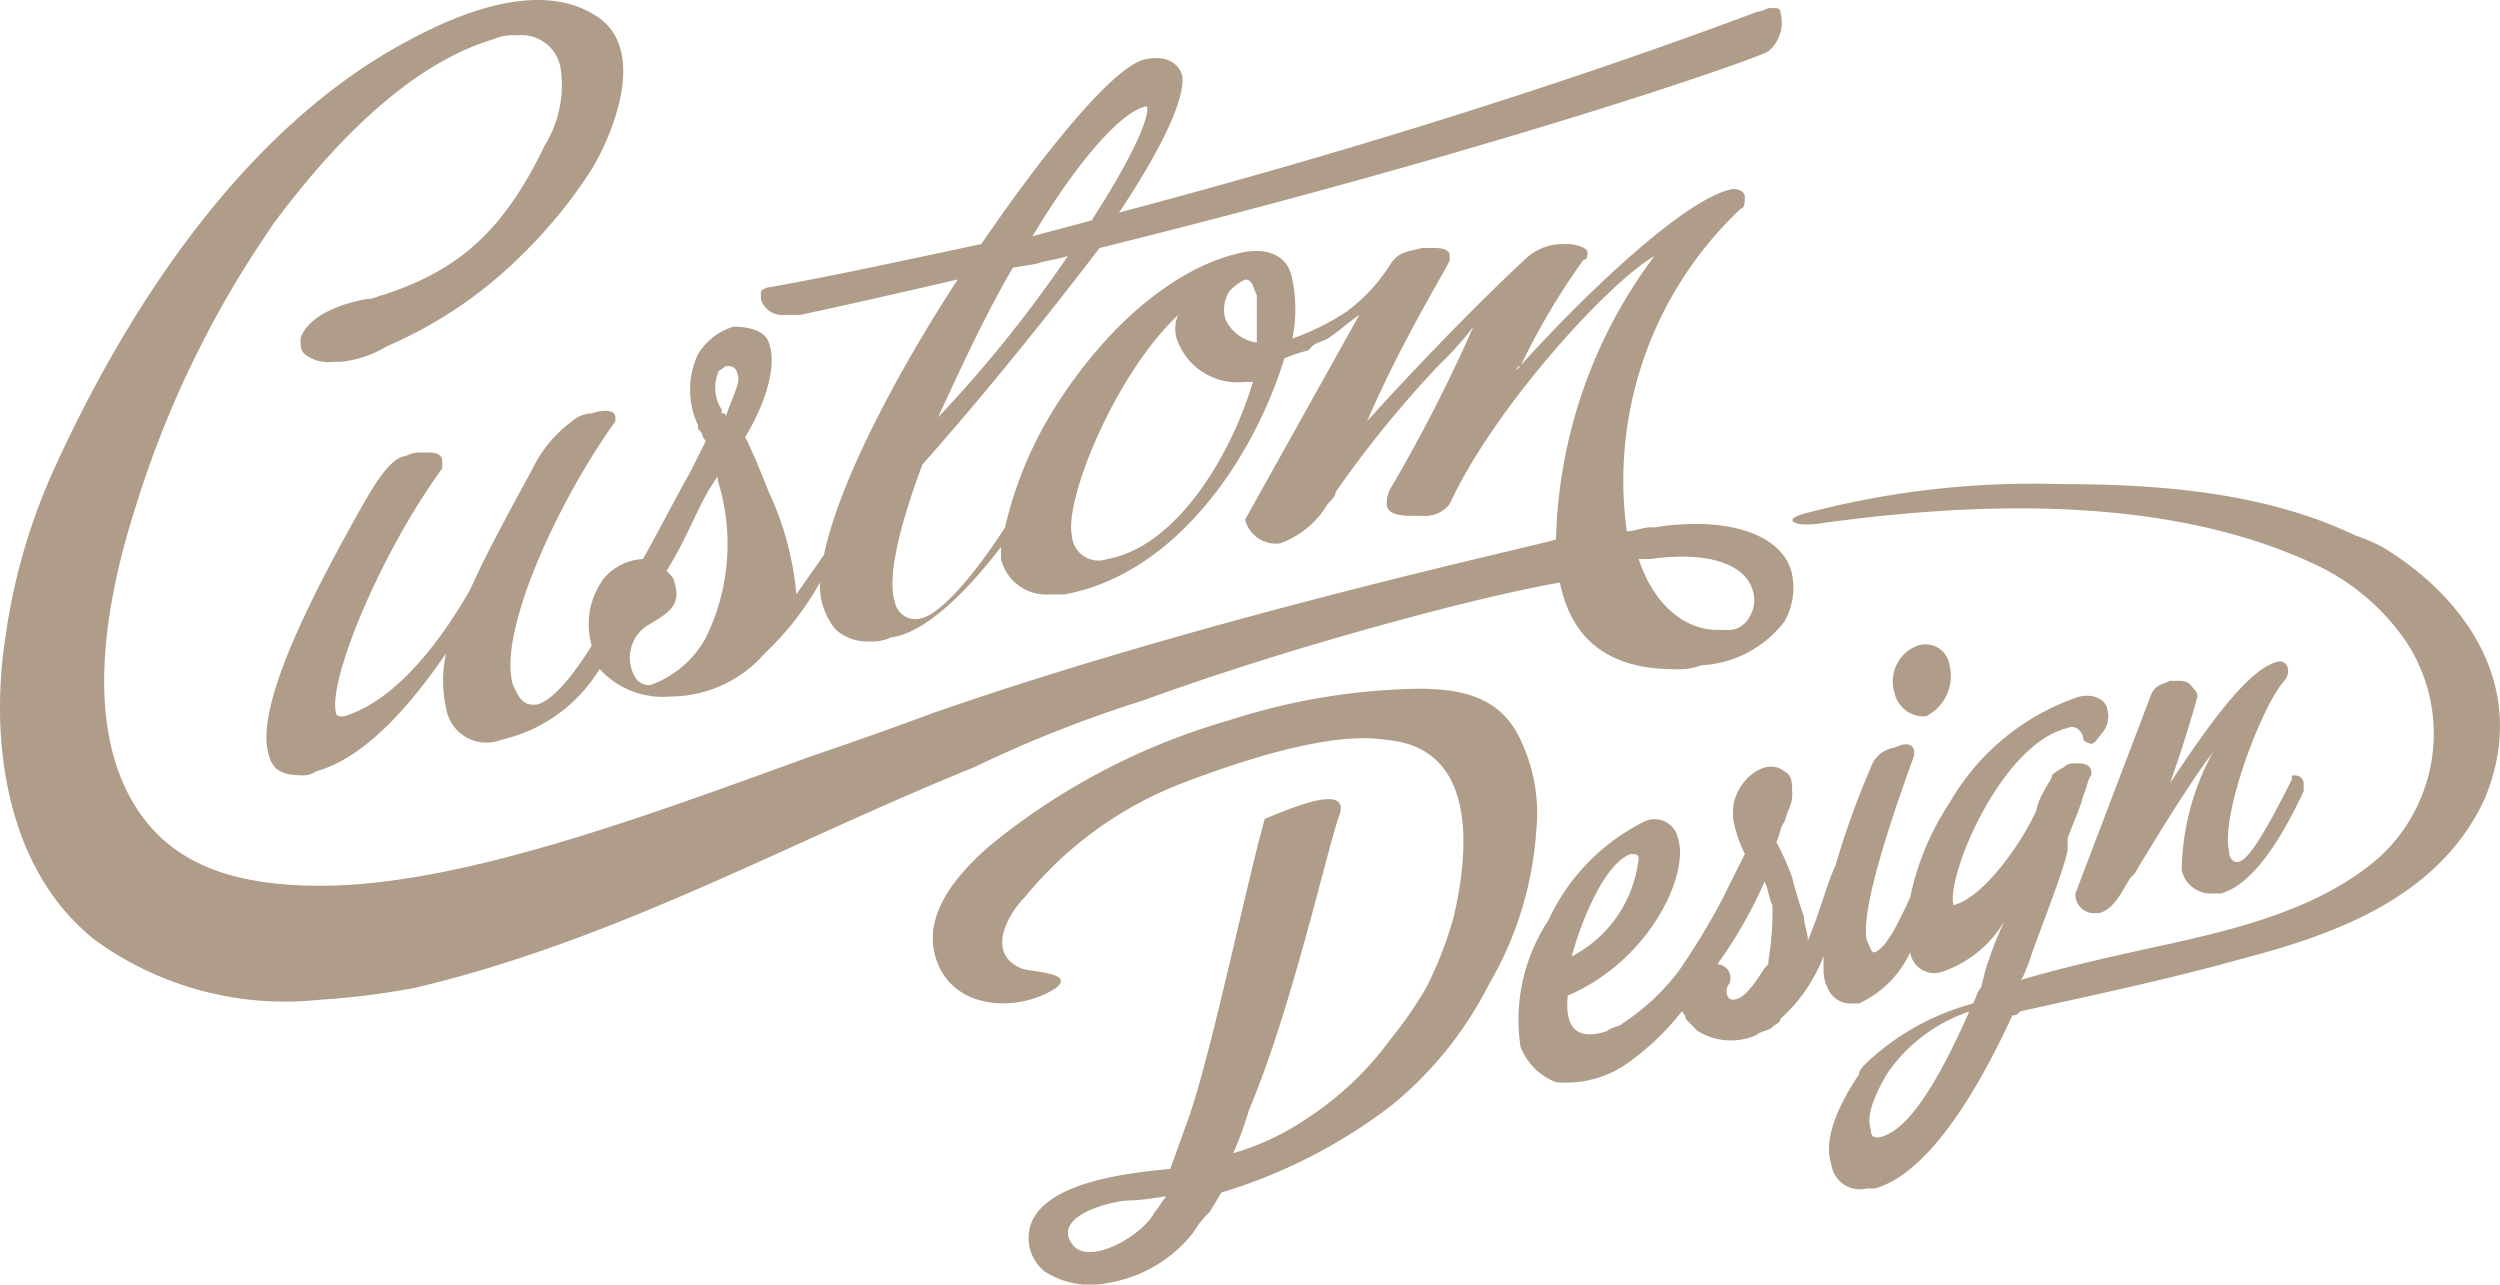
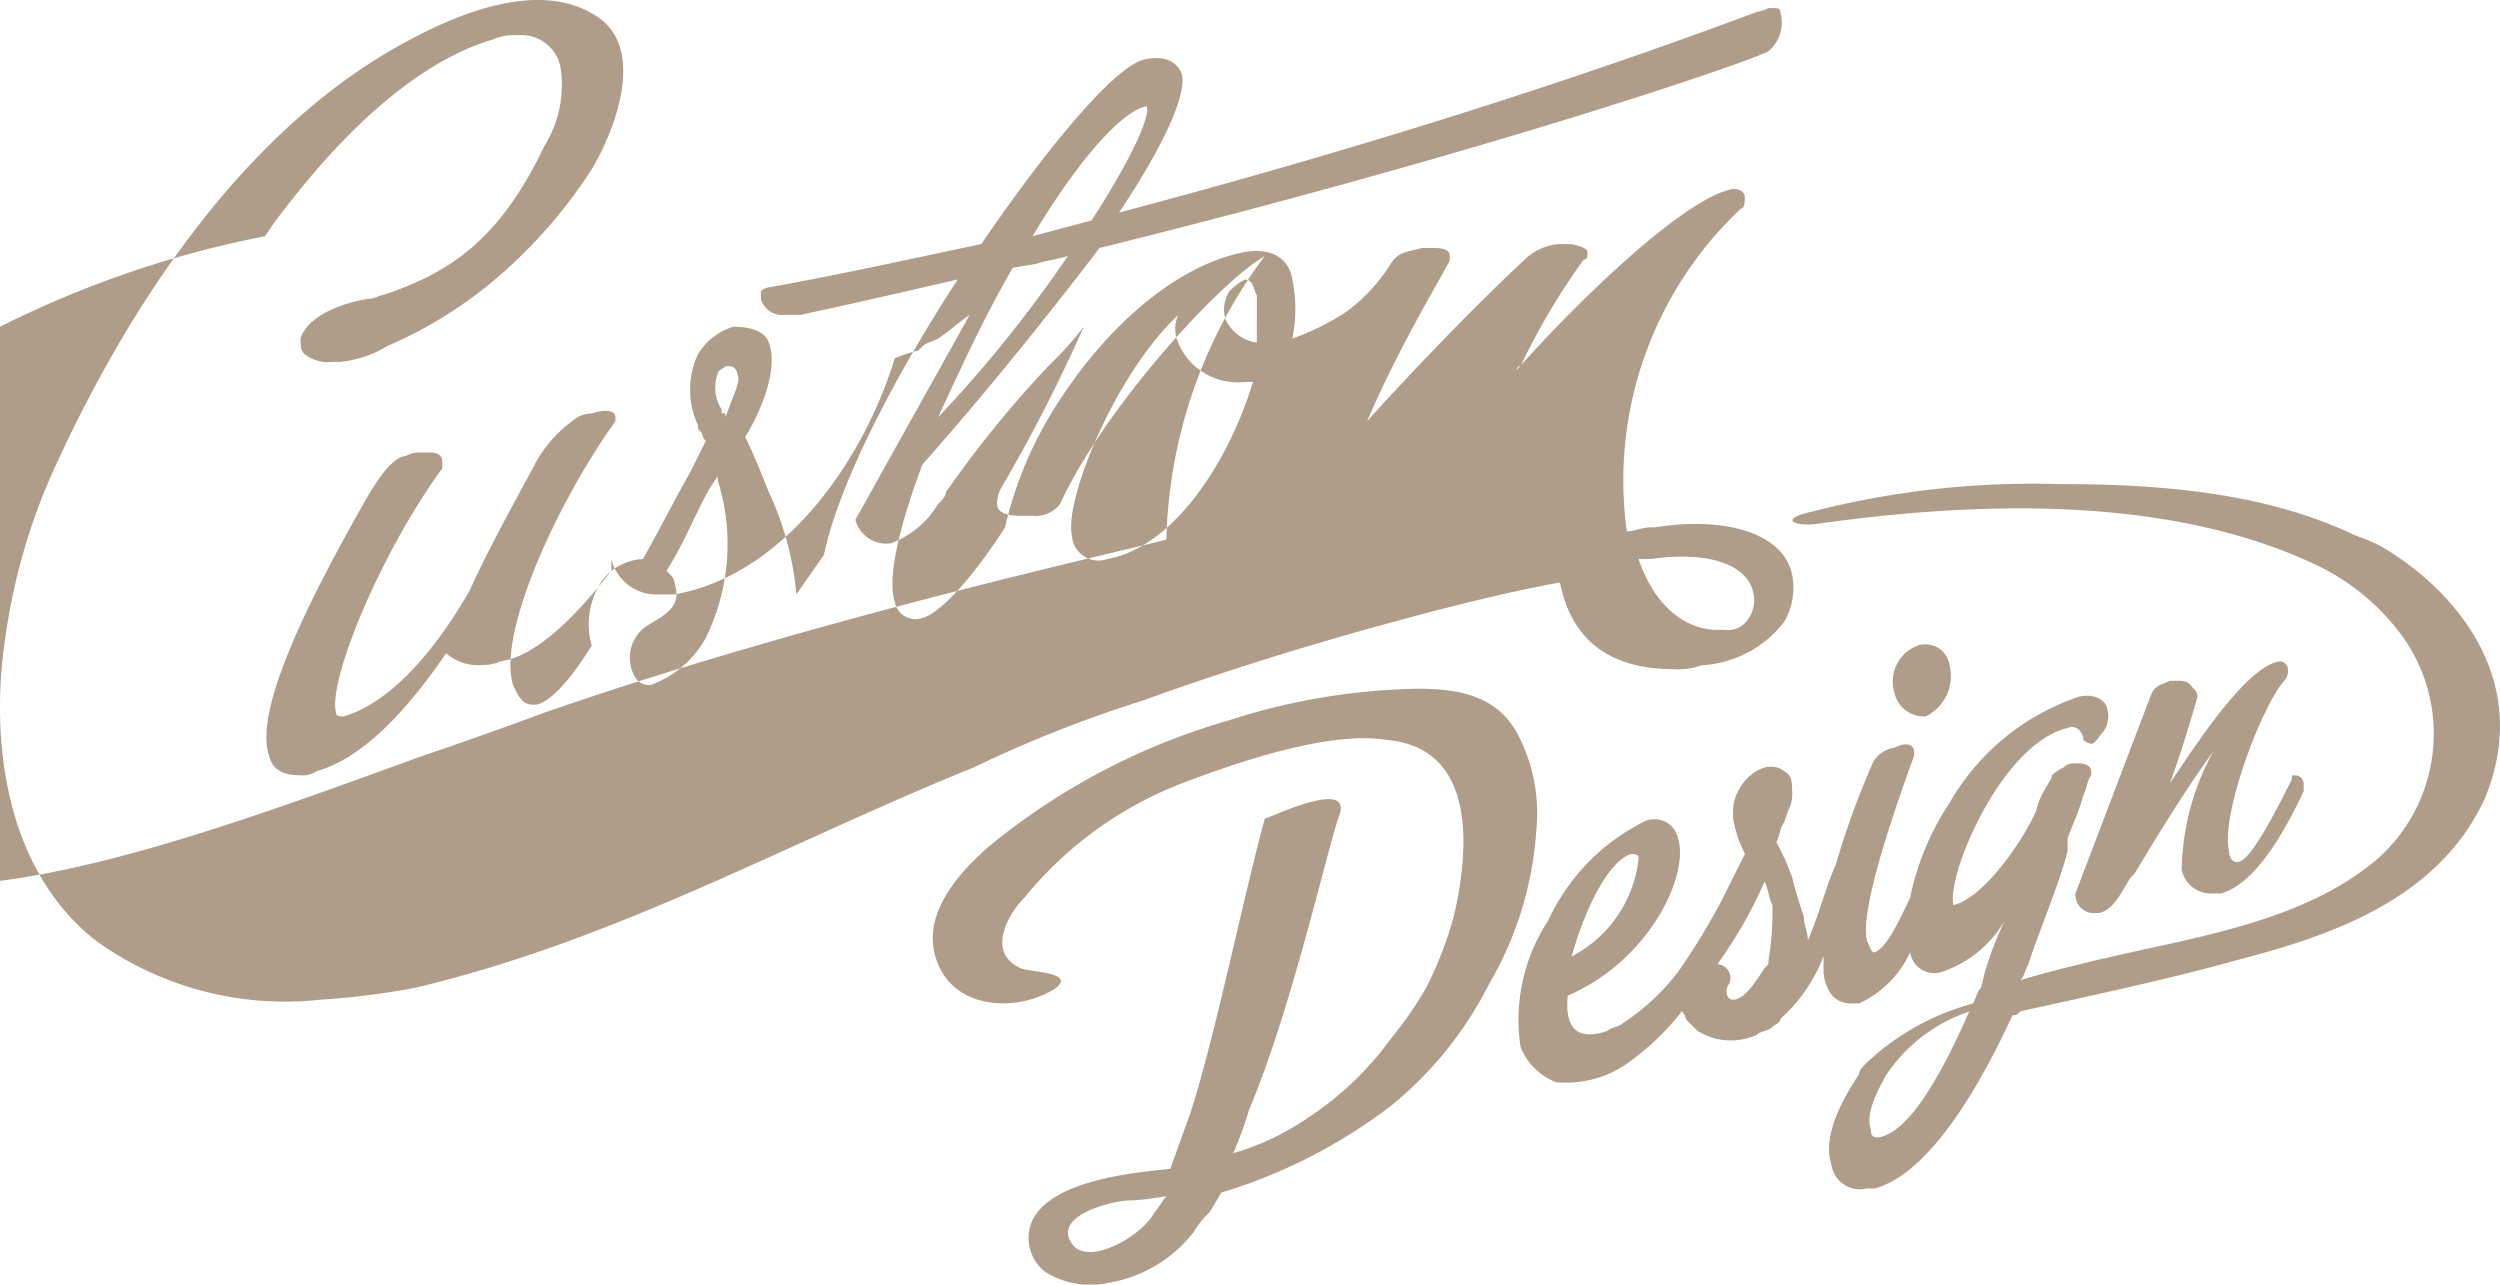
<svg xmlns="http://www.w3.org/2000/svg" viewBox="0 0 83.631 42.97">
  <defs>
    <style>.a{fill:#af9d89;}</style>
  </defs>
-   <path class="a" d="M38.292,23.435q2.172-.79,4.74-1.58s5.53-1.712,9.216-2.37h0c.395,1.975,1.712,2.9,3.818,2.9a2.24,2.24,0,0,0,.922-.132A3.737,3.737,0,0,0,59.751,20.8a2.266,2.266,0,0,0,.263-1.58c-.263-1.317-2.106-1.975-4.608-1.58h-.132c-.263,0-.527.132-.79.132A12.485,12.485,0,0,1,58.3,6.978c.132,0,.132-.263.132-.395S58.3,6.32,58.04,6.32c-1.58.263-5.135,3.686-7.241,6.056a.129.129,0,0,1,.132-.132,23.022,23.022,0,0,1,2.106-3.555c.132,0,.132-.132.132-.263s-.395-.263-.658-.263h-.263a1.835,1.835,0,0,0-1.185.527c-1.843,1.712-4.081,4.081-5.266,5.4,1.185-2.765,2.765-5.266,2.765-5.4h0V8.558c0-.263-.395-.263-.527-.263h-.395c-.527.132-.79.132-1.053.527h0a5.8,5.8,0,0,1-1.448,1.58,8.043,8.043,0,0,1-1.843.922,4.938,4.938,0,0,0,0-1.975c-.132-.79-.79-1.053-1.58-.922-2.106.395-4.476,2.238-6.319,5.135a12.927,12.927,0,0,0-1.712,4.081c-1.185,1.843-2.238,2.9-2.765,3.028A.7.7,0,0,1,30,20.144c-.263-.79.132-2.5.922-4.608,2.106-2.37,4.213-5,5.925-7.241C50.141,5,58.83,1.975,59.225,1.712A1.263,1.263,0,0,0,59.62.4c0-.132-.132-.132-.263-.132h-.132A1.326,1.326,0,0,1,58.83.4C51.457,3.16,43.953,5.4,37.5,7.11c1.58-2.37,2.238-3.95,2.106-4.608-.132-.395-.527-.658-1.185-.527-1.053.132-3.555,3.291-5.53,6.188-2.5.527-4.871,1.053-7.109,1.448a.46.46,0,0,0-.263.132v.263a.739.739,0,0,0,.79.527h.527c1.843-.395,3.555-.79,5.266-1.185-1.975,3.028-3.95,6.714-4.476,9.216l-.922,1.317a10.156,10.156,0,0,0-.922-3.423c-.263-.658-.527-1.317-.79-1.843.263-.395,1.185-2.106.79-3.16-.132-.395-.658-.527-1.185-.527a2.1,2.1,0,0,0-1.185.922,2.805,2.805,0,0,0,0,2.37c0,.132,0,.132.132.263a.408.408,0,0,0,.132.263L23.151,15.8c-.527.922-1.053,1.975-1.58,2.9a1.828,1.828,0,0,0-1.317.658,2.585,2.585,0,0,0-.395,2.238c-.658,1.053-1.317,1.843-1.843,1.975h-.132c-.395,0-.527-.395-.658-.658-.527-1.712,1.448-6.056,3.423-8.821h0v-.132c0-.263-.395-.263-.79-.132a1.006,1.006,0,0,0-.658.263,4.264,4.264,0,0,0-1.317,1.58c-.79,1.448-1.58,2.9-2.106,4.081-1.448,2.5-2.9,3.818-4.213,4.213-.132,0-.263,0-.263-.132-.263-1.053,1.448-5.266,3.555-8.163V15.4c0-.132-.132-.263-.395-.263h-.395c-.263,0-.395.132-.527.132-.395.132-.79.658-1.317,1.58-1.712,3.028-3.686,6.846-3.16,8.426.132.527.527.658,1.053.658a.792.792,0,0,0,.527-.132c.922-.263,2.37-1.053,4.345-3.95a4.242,4.242,0,0,0,0,1.843,1.362,1.362,0,0,0,1.843,1.053,5.174,5.174,0,0,0,3.291-2.37,2.854,2.854,0,0,0,2.37.922,4.205,4.205,0,0,0,3.16-1.448,9.841,9.841,0,0,0,1.843-2.37,2.3,2.3,0,0,0,.527,1.58h0a1.609,1.609,0,0,0,1.185.395,1.432,1.432,0,0,0,.658-.132c1.053-.132,2.37-1.317,3.686-3.028V18.7a1.549,1.549,0,0,0,1.58,1.185h.527c3.686-.658,6.319-4.476,7.373-7.9a5.489,5.489,0,0,1,.79-.263l.132-.132c.132-.132.263-.132.527-.263.395-.263.658-.527,1.053-.79l-3.818,6.846h0a1.059,1.059,0,0,0,1.185.79,3.074,3.074,0,0,0,1.58-1.317c.132-.132.263-.263.263-.395a36.66,36.66,0,0,1,3.423-4.213,11.87,11.87,0,0,0,1.185-1.317,53.256,53.256,0,0,1-2.765,5.4,1,1,0,0,0-.132.527q0,.395.79.395h.395a1.025,1.025,0,0,0,.922-.395c1.448-3.16,5.266-7.373,6.846-8.294a16.463,16.463,0,0,0-3.291,9.479c-.263.132-11.322,2.5-20.8,5.793-1.053.395-2.9,1.053-4.081,1.448-5.793,2.106-11.849,4.345-16.457,4.345-2.765,0-4.608-.658-5.793-2.106-2.238-2.765-1.448-7.241-.395-10.532A34.336,34.336,0,0,1,8.932,7.9L9.2,7.5c2.633-3.555,5.135-5.53,7.373-6.188a1.67,1.67,0,0,1,.79-.132,1.332,1.332,0,0,1,1.448,1.053,3.84,3.84,0,0,1-.527,2.633c-1.448,3.028-3.028,4.213-5.4,5-.132,0-.263.132-.527.132-.79.132-1.975.527-2.238,1.317,0,.263,0,.395.132.527a1.253,1.253,0,0,0,.922.263h.263a3.742,3.742,0,0,0,1.58-.527A14.521,14.521,0,0,0,17.49,8.558a16.308,16.308,0,0,0,2.37-2.9c.79-1.317,1.843-4.081.132-5.135C18.148-.658,15.515.4,13.8,1.317,8.274,4.213,4.324,10.269,1.823,15.8a20.421,20.421,0,0,0-1.58,5.53c-.527,3.423,0,7.768,3.028,10.137a10.832,10.832,0,0,0,7.5,1.975,25.9,25.9,0,0,0,3.16-.395c6.714-1.58,12.507-4.871,18.7-7.373A42.174,42.174,0,0,1,38.292,23.435ZM55.275,18.7c1.843-.263,3.16.132,3.423,1.053a1.082,1.082,0,0,1-.132.922.8.8,0,0,1-.79.395h-.263c-1.053,0-2.106-.79-2.633-2.37ZM38.423,3.555h0c.132.263-.395,1.58-1.843,3.818L34.605,7.9C36.185,5.266,37.633,3.687,38.423,3.555Zm-4.476,5.4.79-.132c.395-.132.658-.132,1.053-.263a43.3,43.3,0,0,1-4.345,5.4C32.235,12.244,33.025,10.533,33.947,8.953Zm-9.874,3.555c0-.132.132-.132.263-.263h.132a.283.283,0,0,1,.263.263c.132.263-.132.658-.395,1.448,0-.132,0-.132-.132-.132v-.132A1.328,1.328,0,0,1,24.073,12.507Zm-.395,8.821a3.433,3.433,0,0,1-1.843,1.58h0a.526.526,0,0,1-.527-.263,1.282,1.282,0,0,1,.395-1.712c.658-.395,1.185-.658.922-1.448,0-.132-.132-.263-.263-.395.658-1.053.922-1.843,1.448-2.765l.263-.395v.132A7.1,7.1,0,0,1,23.678,21.328ZM37.107,18.7a.89.89,0,0,1-1.185-.79c-.263-1.185,1.448-5.4,3.555-7.373a1.125,1.125,0,0,0,0,.922,2.153,2.153,0,0,0,2.238,1.317h.263C41.188,15.4,39.345,18.3,37.107,18.7Zm5-7.241a1.366,1.366,0,0,1-1.053-.79,1.156,1.156,0,0,1,.132-.922,1.817,1.817,0,0,1,.527-.395h0c.263,0,.263.263.395.527ZM79.763,18.3a6.418,6.418,0,0,0-.922-.395c-3.028-1.448-6.583-1.712-9.874-1.712a29.715,29.715,0,0,0-8.294.922c-1.185.263-.527.527.263.395,4.74-.658,11.322-1.053,16.457,1.317a7.573,7.573,0,0,1,3.16,2.633,5.6,5.6,0,0,1-.922,7.241c-1.975,1.712-4.74,2.37-7.109,2.9-1.843.395-3.555.79-4.871,1.185.132-.132.132-.263.263-.527l.132-.395c.527-1.448,1.053-2.765,1.185-3.423v-.395c.132-.395.395-.922.527-1.448.132-.263.132-.527.263-.658V25.8c0-.132-.132-.263-.395-.263h-.263a.46.46,0,0,0-.263.132,1.629,1.629,0,0,0-.395.263c0,.132-.132.263-.263.527a2.224,2.224,0,0,0-.263.658c-.395.922-1.712,2.9-2.765,3.16h0c-.263-.922,1.58-5.4,3.818-5.924.263-.132.527.132.527.395a.46.46,0,0,0,.263.132c.132,0,.263-.263.395-.395a.871.871,0,0,0,.132-.79c0-.132-.263-.527-.922-.395a7.871,7.871,0,0,0-4.345,3.555,9.006,9.006,0,0,0-1.317,3.16c-.658,1.448-.922,1.712-1.185,1.843-.132,0-.132-.132-.263-.395-.263-1.053,1.053-4.74,1.58-6.188h0v-.132c0-.132-.132-.395-.658-.132a.972.972,0,0,0-.79.658,27.6,27.6,0,0,0-1.185,3.291c-.263.527-.527,1.58-.922,2.5h0c0-.263-.132-.527-.132-.79-.132-.395-.263-.79-.395-1.317a8.312,8.312,0,0,0-.527-1.185c.132-.263.132-.527.263-.658h0l.132-.395a1.187,1.187,0,0,0,.132-.658h0c0-.263,0-.527-.263-.658-.658-.527-1.712.395-1.712,1.317v.263a4.184,4.184,0,0,0,.395,1.185l-.79,1.58a22.9,22.9,0,0,1-1.448,2.37,7.513,7.513,0,0,1-1.843,1.712c-.132.132-.395.132-.527.263-.79.263-1.448.132-1.317-1.185,2.765-1.185,4.081-4.081,3.686-5.266a.8.8,0,0,0-1.185-.527,6.952,6.952,0,0,0-3.16,3.291,6.03,6.03,0,0,0-.922,4.213,2.069,2.069,0,0,0,1.185,1.185,3.59,3.59,0,0,0,2.238-.527,8.664,8.664,0,0,0,1.975-1.843.46.46,0,0,1,.132.263l.395.395a2.111,2.111,0,0,0,1.975.132c.132-.132.395-.132.527-.263s.263-.132.263-.263l.263-.263.132-.132a5.51,5.51,0,0,0,1.053-1.712v.527a1.312,1.312,0,0,0,.132.527.819.819,0,0,0,.79.527h.263a3.5,3.5,0,0,0,1.712-1.712.814.814,0,0,0,1.053.658,3.856,3.856,0,0,0,2.106-1.712,11.756,11.756,0,0,0-.658,1.712l-.132.527c-.132.132-.132.263-.263.527a8.374,8.374,0,0,0-3.555,1.975h0c-.132.132-.263.263-.263.395-.79,1.185-1.185,2.238-.922,3.028a.962.962,0,0,0,1.185.79h.263c1.448-.395,3.028-2.37,4.608-5.793.132,0,.132,0,.263-.132,2.37-.527,4.871-1.053,7.241-1.712,3.028-.79,6.714-1.975,8.294-5.4C84.766,22.908,82.4,19.88,79.763,18.3ZM54.617,28.569c.132,0,.132-.132,0,0,.132,0,.263,0,.263.132a4.187,4.187,0,0,1-2.238,3.291C53.037,30.544,53.827,28.833,54.617,28.569Zm4.608,3.555c0,.132,0,.132-.132.263-.263.395-.658,1.053-1.053,1.053-.263,0-.263-.395-.132-.527a.461.461,0,0,0-.395-.658,14.813,14.813,0,0,0,1.58-2.765c.132.263.132.527.263.79A10.013,10.013,0,0,1,59.225,32.124Zm3.686,5.924h0c-.132,0-.263,0-.263-.263-.132-.395,0-.922.527-1.843a5.422,5.422,0,0,1,2.765-2.106C64.491,37.127,63.569,37.917,62.911,38.049Zm.527-14.877a1.279,1.279,0,0,1,.79-1.58.814.814,0,0,1,1.053.658,1.507,1.507,0,0,1-.79,1.712A1,1,0,0,1,63.438,23.172Zm10.137.132s-.395,1.448-.922,2.9c1.053-1.58,2.633-3.95,3.686-4.081h0a.283.283,0,0,1,.263.263.484.484,0,0,1-.132.395c-.79.922-2.106,4.476-1.843,5.661,0,.263.132.395.263.395.263,0,.658-.395,1.843-2.765v-.132h.132a.283.283,0,0,1,.263.263v.263c-.922,1.975-1.843,3.16-2.765,3.423H74.1a1,1,0,0,1-1.053-.79,8.45,8.45,0,0,1,1.053-3.95c-.79,1.053-1.843,2.765-2.633,4.081l-.132.132c-.263.395-.527,1.053-1.053,1.185h-.132a.622.622,0,0,1-.658-.658h0L72,23.3c.132-.395.395-.395.658-.527h.263c.395,0,.395.132.527.263a.408.408,0,0,1,.132.263ZM50.93,24.751c-.658-1.448-1.975-1.712-3.423-1.712a21.6,21.6,0,0,0-6.319,1.053,22.367,22.367,0,0,0-8.031,4.213c-1.053.922-2.37,2.37-1.712,3.95s2.765,1.58,3.95.79c.658-.527-.922-.527-1.185-.658-1.185-.527-.395-1.843.132-2.37A12.666,12.666,0,0,1,39.608,26.2c2.765-1.053,5.266-1.712,6.846-1.448,3.028.263,2.765,3.686,2.238,5.924a12.671,12.671,0,0,1-.922,2.37,13.354,13.354,0,0,1-1.185,1.712,10.649,10.649,0,0,1-2.765,2.633,8.732,8.732,0,0,1-2.5,1.185,13.116,13.116,0,0,0,.527-1.448c1.448-3.423,2.633-8.821,3.028-9.874.395-1.185-2.106,0-2.5.132-.658,2.37-1.712,7.5-2.5,9.874L39.213,39.1c-1.317.132-3.95.395-4.608,1.712A1.436,1.436,0,0,0,35,42.525a2.8,2.8,0,0,0,2.106.395A4.563,4.563,0,0,0,40,41.208a2.872,2.872,0,0,1,.527-.658l.395-.658A17.79,17.79,0,0,0,46.586,37a12.512,12.512,0,0,0,3.291-4.081,11.712,11.712,0,0,0,1.58-5.135A5.68,5.68,0,0,0,50.93,24.751ZM38.686,40.55c-.395.79-2.238,1.843-2.765,1.053-.658-.922,1.317-1.448,1.975-1.448.395,0,1.053-.132,1.185-.132C38.95,40.155,38.818,40.418,38.686,40.55Z" transform="translate(-0.064 0.001)" />
+   <path class="a" d="M38.292,23.435q2.172-.79,4.74-1.58s5.53-1.712,9.216-2.37h0c.395,1.975,1.712,2.9,3.818,2.9a2.24,2.24,0,0,0,.922-.132A3.737,3.737,0,0,0,59.751,20.8a2.266,2.266,0,0,0,.263-1.58c-.263-1.317-2.106-1.975-4.608-1.58h-.132c-.263,0-.527.132-.79.132A12.485,12.485,0,0,1,58.3,6.978c.132,0,.132-.263.132-.395S58.3,6.32,58.04,6.32c-1.58.263-5.135,3.686-7.241,6.056a.129.129,0,0,1,.132-.132,23.022,23.022,0,0,1,2.106-3.555c.132,0,.132-.132.132-.263s-.395-.263-.658-.263h-.263a1.835,1.835,0,0,0-1.185.527c-1.843,1.712-4.081,4.081-5.266,5.4,1.185-2.765,2.765-5.266,2.765-5.4h0V8.558c0-.263-.395-.263-.527-.263h-.395c-.527.132-.79.132-1.053.527h0a5.8,5.8,0,0,1-1.448,1.58,8.043,8.043,0,0,1-1.843.922,4.938,4.938,0,0,0,0-1.975c-.132-.79-.79-1.053-1.58-.922-2.106.395-4.476,2.238-6.319,5.135a12.927,12.927,0,0,0-1.712,4.081c-1.185,1.843-2.238,2.9-2.765,3.028A.7.7,0,0,1,30,20.144c-.263-.79.132-2.5.922-4.608,2.106-2.37,4.213-5,5.925-7.241C50.141,5,58.83,1.975,59.225,1.712A1.263,1.263,0,0,0,59.62.4c0-.132-.132-.132-.263-.132h-.132A1.326,1.326,0,0,1,58.83.4C51.457,3.16,43.953,5.4,37.5,7.11c1.58-2.37,2.238-3.95,2.106-4.608-.132-.395-.527-.658-1.185-.527-1.053.132-3.555,3.291-5.53,6.188-2.5.527-4.871,1.053-7.109,1.448a.46.46,0,0,0-.263.132v.263a.739.739,0,0,0,.79.527h.527c1.843-.395,3.555-.79,5.266-1.185-1.975,3.028-3.95,6.714-4.476,9.216l-.922,1.317a10.156,10.156,0,0,0-.922-3.423c-.263-.658-.527-1.317-.79-1.843.263-.395,1.185-2.106.79-3.16-.132-.395-.658-.527-1.185-.527a2.1,2.1,0,0,0-1.185.922,2.805,2.805,0,0,0,0,2.37c0,.132,0,.132.132.263a.408.408,0,0,0,.132.263L23.151,15.8c-.527.922-1.053,1.975-1.58,2.9a1.828,1.828,0,0,0-1.317.658,2.585,2.585,0,0,0-.395,2.238c-.658,1.053-1.317,1.843-1.843,1.975h-.132c-.395,0-.527-.395-.658-.658-.527-1.712,1.448-6.056,3.423-8.821h0v-.132c0-.263-.395-.263-.79-.132a1.006,1.006,0,0,0-.658.263,4.264,4.264,0,0,0-1.317,1.58c-.79,1.448-1.58,2.9-2.106,4.081-1.448,2.5-2.9,3.818-4.213,4.213-.132,0-.263,0-.263-.132-.263-1.053,1.448-5.266,3.555-8.163V15.4c0-.132-.132-.263-.395-.263h-.395c-.263,0-.395.132-.527.132-.395.132-.79.658-1.317,1.58-1.712,3.028-3.686,6.846-3.16,8.426.132.527.527.658,1.053.658a.792.792,0,0,0,.527-.132c.922-.263,2.37-1.053,4.345-3.95h0a1.609,1.609,0,0,0,1.185.395,1.432,1.432,0,0,0,.658-.132c1.053-.132,2.37-1.317,3.686-3.028V18.7a1.549,1.549,0,0,0,1.58,1.185h.527c3.686-.658,6.319-4.476,7.373-7.9a5.489,5.489,0,0,1,.79-.263l.132-.132c.132-.132.263-.132.527-.263.395-.263.658-.527,1.053-.79l-3.818,6.846h0a1.059,1.059,0,0,0,1.185.79,3.074,3.074,0,0,0,1.58-1.317c.132-.132.263-.263.263-.395a36.66,36.66,0,0,1,3.423-4.213,11.87,11.87,0,0,0,1.185-1.317,53.256,53.256,0,0,1-2.765,5.4,1,1,0,0,0-.132.527q0,.395.79.395h.395a1.025,1.025,0,0,0,.922-.395c1.448-3.16,5.266-7.373,6.846-8.294a16.463,16.463,0,0,0-3.291,9.479c-.263.132-11.322,2.5-20.8,5.793-1.053.395-2.9,1.053-4.081,1.448-5.793,2.106-11.849,4.345-16.457,4.345-2.765,0-4.608-.658-5.793-2.106-2.238-2.765-1.448-7.241-.395-10.532A34.336,34.336,0,0,1,8.932,7.9L9.2,7.5c2.633-3.555,5.135-5.53,7.373-6.188a1.67,1.67,0,0,1,.79-.132,1.332,1.332,0,0,1,1.448,1.053,3.84,3.84,0,0,1-.527,2.633c-1.448,3.028-3.028,4.213-5.4,5-.132,0-.263.132-.527.132-.79.132-1.975.527-2.238,1.317,0,.263,0,.395.132.527a1.253,1.253,0,0,0,.922.263h.263a3.742,3.742,0,0,0,1.58-.527A14.521,14.521,0,0,0,17.49,8.558a16.308,16.308,0,0,0,2.37-2.9c.79-1.317,1.843-4.081.132-5.135C18.148-.658,15.515.4,13.8,1.317,8.274,4.213,4.324,10.269,1.823,15.8a20.421,20.421,0,0,0-1.58,5.53c-.527,3.423,0,7.768,3.028,10.137a10.832,10.832,0,0,0,7.5,1.975,25.9,25.9,0,0,0,3.16-.395c6.714-1.58,12.507-4.871,18.7-7.373A42.174,42.174,0,0,1,38.292,23.435ZM55.275,18.7c1.843-.263,3.16.132,3.423,1.053a1.082,1.082,0,0,1-.132.922.8.8,0,0,1-.79.395h-.263c-1.053,0-2.106-.79-2.633-2.37ZM38.423,3.555h0c.132.263-.395,1.58-1.843,3.818L34.605,7.9C36.185,5.266,37.633,3.687,38.423,3.555Zm-4.476,5.4.79-.132c.395-.132.658-.132,1.053-.263a43.3,43.3,0,0,1-4.345,5.4C32.235,12.244,33.025,10.533,33.947,8.953Zm-9.874,3.555c0-.132.132-.132.263-.263h.132a.283.283,0,0,1,.263.263c.132.263-.132.658-.395,1.448,0-.132,0-.132-.132-.132v-.132A1.328,1.328,0,0,1,24.073,12.507Zm-.395,8.821a3.433,3.433,0,0,1-1.843,1.58h0a.526.526,0,0,1-.527-.263,1.282,1.282,0,0,1,.395-1.712c.658-.395,1.185-.658.922-1.448,0-.132-.132-.263-.263-.395.658-1.053.922-1.843,1.448-2.765l.263-.395v.132A7.1,7.1,0,0,1,23.678,21.328ZM37.107,18.7a.89.89,0,0,1-1.185-.79c-.263-1.185,1.448-5.4,3.555-7.373a1.125,1.125,0,0,0,0,.922,2.153,2.153,0,0,0,2.238,1.317h.263C41.188,15.4,39.345,18.3,37.107,18.7Zm5-7.241a1.366,1.366,0,0,1-1.053-.79,1.156,1.156,0,0,1,.132-.922,1.817,1.817,0,0,1,.527-.395h0c.263,0,.263.263.395.527ZM79.763,18.3a6.418,6.418,0,0,0-.922-.395c-3.028-1.448-6.583-1.712-9.874-1.712a29.715,29.715,0,0,0-8.294.922c-1.185.263-.527.527.263.395,4.74-.658,11.322-1.053,16.457,1.317a7.573,7.573,0,0,1,3.16,2.633,5.6,5.6,0,0,1-.922,7.241c-1.975,1.712-4.74,2.37-7.109,2.9-1.843.395-3.555.79-4.871,1.185.132-.132.132-.263.263-.527l.132-.395c.527-1.448,1.053-2.765,1.185-3.423v-.395c.132-.395.395-.922.527-1.448.132-.263.132-.527.263-.658V25.8c0-.132-.132-.263-.395-.263h-.263a.46.46,0,0,0-.263.132,1.629,1.629,0,0,0-.395.263c0,.132-.132.263-.263.527a2.224,2.224,0,0,0-.263.658c-.395.922-1.712,2.9-2.765,3.16h0c-.263-.922,1.58-5.4,3.818-5.924.263-.132.527.132.527.395a.46.46,0,0,0,.263.132c.132,0,.263-.263.395-.395a.871.871,0,0,0,.132-.79c0-.132-.263-.527-.922-.395a7.871,7.871,0,0,0-4.345,3.555,9.006,9.006,0,0,0-1.317,3.16c-.658,1.448-.922,1.712-1.185,1.843-.132,0-.132-.132-.263-.395-.263-1.053,1.053-4.74,1.58-6.188h0v-.132c0-.132-.132-.395-.658-.132a.972.972,0,0,0-.79.658,27.6,27.6,0,0,0-1.185,3.291c-.263.527-.527,1.58-.922,2.5h0c0-.263-.132-.527-.132-.79-.132-.395-.263-.79-.395-1.317a8.312,8.312,0,0,0-.527-1.185c.132-.263.132-.527.263-.658h0l.132-.395a1.187,1.187,0,0,0,.132-.658h0c0-.263,0-.527-.263-.658-.658-.527-1.712.395-1.712,1.317v.263a4.184,4.184,0,0,0,.395,1.185l-.79,1.58a22.9,22.9,0,0,1-1.448,2.37,7.513,7.513,0,0,1-1.843,1.712c-.132.132-.395.132-.527.263-.79.263-1.448.132-1.317-1.185,2.765-1.185,4.081-4.081,3.686-5.266a.8.8,0,0,0-1.185-.527,6.952,6.952,0,0,0-3.16,3.291,6.03,6.03,0,0,0-.922,4.213,2.069,2.069,0,0,0,1.185,1.185,3.59,3.59,0,0,0,2.238-.527,8.664,8.664,0,0,0,1.975-1.843.46.46,0,0,1,.132.263l.395.395a2.111,2.111,0,0,0,1.975.132c.132-.132.395-.132.527-.263s.263-.132.263-.263l.263-.263.132-.132a5.51,5.51,0,0,0,1.053-1.712v.527a1.312,1.312,0,0,0,.132.527.819.819,0,0,0,.79.527h.263a3.5,3.5,0,0,0,1.712-1.712.814.814,0,0,0,1.053.658,3.856,3.856,0,0,0,2.106-1.712,11.756,11.756,0,0,0-.658,1.712l-.132.527c-.132.132-.132.263-.263.527a8.374,8.374,0,0,0-3.555,1.975h0c-.132.132-.263.263-.263.395-.79,1.185-1.185,2.238-.922,3.028a.962.962,0,0,0,1.185.79h.263c1.448-.395,3.028-2.37,4.608-5.793.132,0,.132,0,.263-.132,2.37-.527,4.871-1.053,7.241-1.712,3.028-.79,6.714-1.975,8.294-5.4C84.766,22.908,82.4,19.88,79.763,18.3ZM54.617,28.569c.132,0,.132-.132,0,0,.132,0,.263,0,.263.132a4.187,4.187,0,0,1-2.238,3.291C53.037,30.544,53.827,28.833,54.617,28.569Zm4.608,3.555c0,.132,0,.132-.132.263-.263.395-.658,1.053-1.053,1.053-.263,0-.263-.395-.132-.527a.461.461,0,0,0-.395-.658,14.813,14.813,0,0,0,1.58-2.765c.132.263.132.527.263.79A10.013,10.013,0,0,1,59.225,32.124Zm3.686,5.924h0c-.132,0-.263,0-.263-.263-.132-.395,0-.922.527-1.843a5.422,5.422,0,0,1,2.765-2.106C64.491,37.127,63.569,37.917,62.911,38.049Zm.527-14.877a1.279,1.279,0,0,1,.79-1.58.814.814,0,0,1,1.053.658,1.507,1.507,0,0,1-.79,1.712A1,1,0,0,1,63.438,23.172Zm10.137.132s-.395,1.448-.922,2.9c1.053-1.58,2.633-3.95,3.686-4.081h0a.283.283,0,0,1,.263.263.484.484,0,0,1-.132.395c-.79.922-2.106,4.476-1.843,5.661,0,.263.132.395.263.395.263,0,.658-.395,1.843-2.765v-.132h.132a.283.283,0,0,1,.263.263v.263c-.922,1.975-1.843,3.16-2.765,3.423H74.1a1,1,0,0,1-1.053-.79,8.45,8.45,0,0,1,1.053-3.95c-.79,1.053-1.843,2.765-2.633,4.081l-.132.132c-.263.395-.527,1.053-1.053,1.185h-.132a.622.622,0,0,1-.658-.658h0L72,23.3c.132-.395.395-.395.658-.527h.263c.395,0,.395.132.527.263a.408.408,0,0,1,.132.263ZM50.93,24.751c-.658-1.448-1.975-1.712-3.423-1.712a21.6,21.6,0,0,0-6.319,1.053,22.367,22.367,0,0,0-8.031,4.213c-1.053.922-2.37,2.37-1.712,3.95s2.765,1.58,3.95.79c.658-.527-.922-.527-1.185-.658-1.185-.527-.395-1.843.132-2.37A12.666,12.666,0,0,1,39.608,26.2c2.765-1.053,5.266-1.712,6.846-1.448,3.028.263,2.765,3.686,2.238,5.924a12.671,12.671,0,0,1-.922,2.37,13.354,13.354,0,0,1-1.185,1.712,10.649,10.649,0,0,1-2.765,2.633,8.732,8.732,0,0,1-2.5,1.185,13.116,13.116,0,0,0,.527-1.448c1.448-3.423,2.633-8.821,3.028-9.874.395-1.185-2.106,0-2.5.132-.658,2.37-1.712,7.5-2.5,9.874L39.213,39.1c-1.317.132-3.95.395-4.608,1.712A1.436,1.436,0,0,0,35,42.525a2.8,2.8,0,0,0,2.106.395A4.563,4.563,0,0,0,40,41.208a2.872,2.872,0,0,1,.527-.658l.395-.658A17.79,17.79,0,0,0,46.586,37a12.512,12.512,0,0,0,3.291-4.081,11.712,11.712,0,0,0,1.58-5.135A5.68,5.68,0,0,0,50.93,24.751ZM38.686,40.55c-.395.79-2.238,1.843-2.765,1.053-.658-.922,1.317-1.448,1.975-1.448.395,0,1.053-.132,1.185-.132C38.95,40.155,38.818,40.418,38.686,40.55Z" transform="translate(-0.064 0.001)" />
</svg>